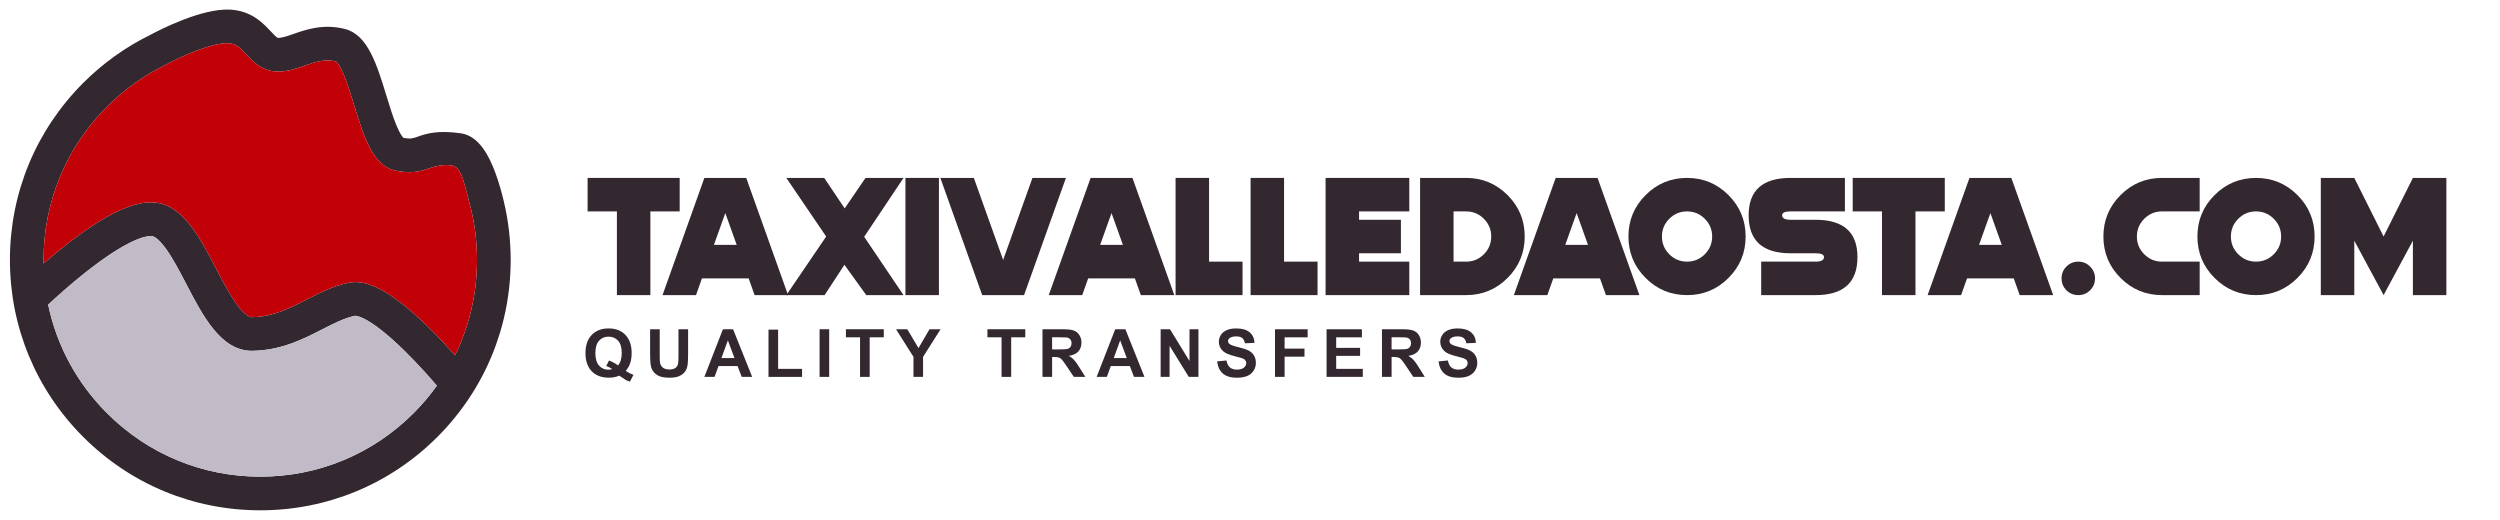
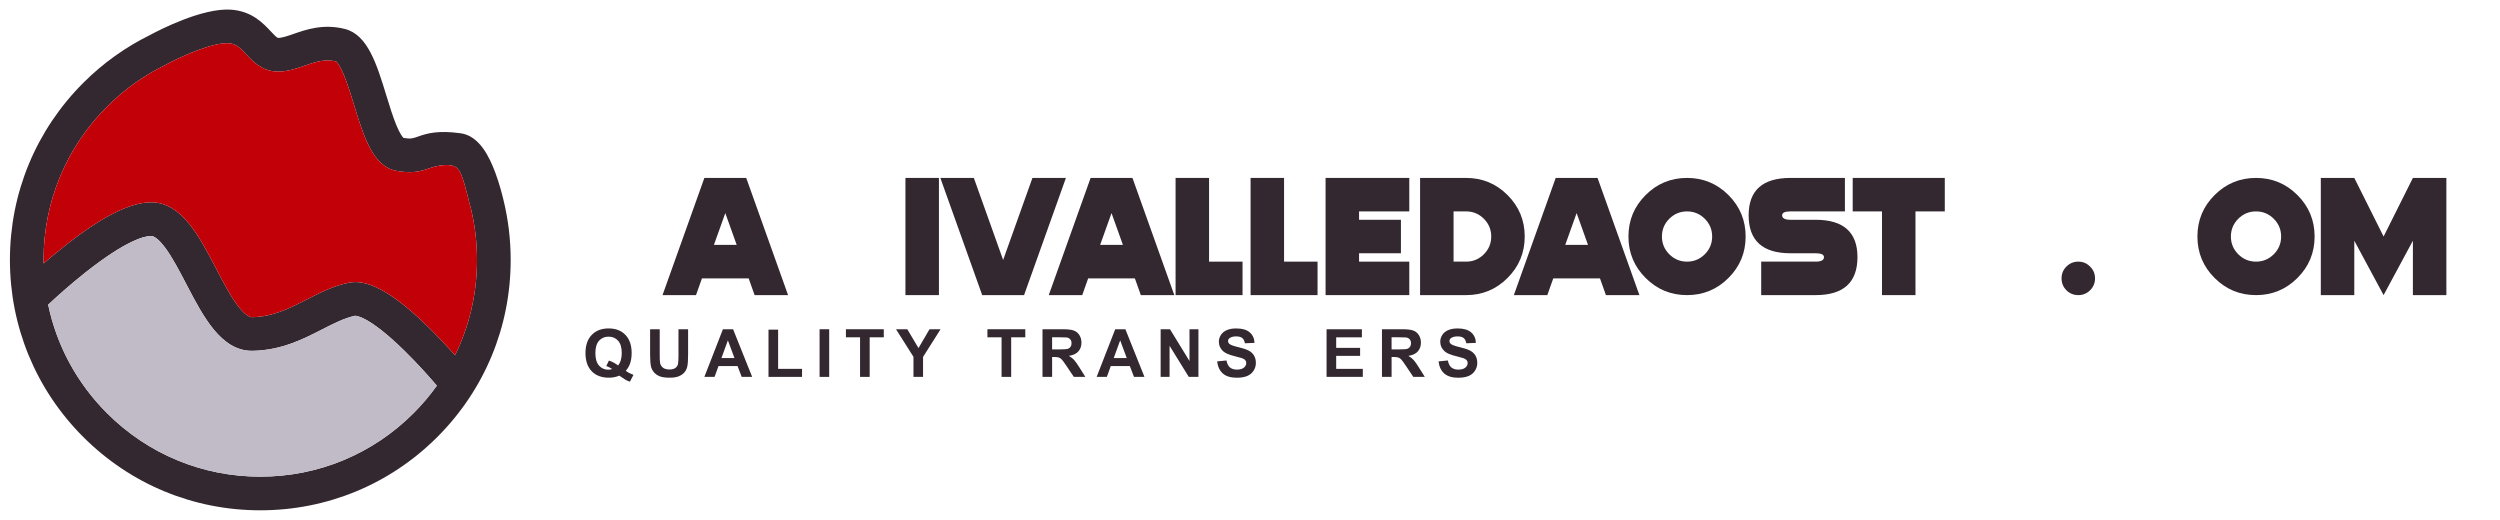
<svg xmlns="http://www.w3.org/2000/svg" xmlns:ns1="http://www.serif.com/" width="100%" height="100%" viewBox="0 0 10605 2205" version="1.1" xml:space="preserve" style="fill-rule:evenodd;clip-rule:evenodd;stroke-linejoin:round;stroke-miterlimit:2;">
  <rect id="Artboard1" x="0" y="0" width="10604.1" height="2200.42" style="fill:none;" />
  <g>
    <clipPath id="_clip1">
      <rect x="0" y="0" width="10604.1" height="2200.42" />
    </clipPath>
    <g clip-path="url(#_clip1)">
      <rect id="Pagina-6" ns1:id="Pagina 6" x="-29.167" y="16.367" width="8756.92" height="2194.72" style="fill:none;" />
      <g id="Pagina-61" ns1:id="Pagina 6">
        <g id="Livello-1" ns1:id="Livello 1">
          <path d="M1930.19,1507.12c-31.146,-35.209 -72.9,-80.504 -118.959,-125.367c-190.975,-185.904 -282.258,-192.862 -334.308,-181.946c-63.975,13.438 -120.608,42.434 -175.379,70.471c-73.646,37.692 -143.196,73.3 -231.896,75.208c-15.083,0.384 -36.333,-16.596 -60.104,-47.637c-31.542,-41.184 -62.775,-101.096 -92.984,-159.046c-71.891,-137.917 -146.233,-280.538 -275.537,-280.538c-89.671,0 -210.542,61.3 -369.5,187.375c-31.179,24.726 -60.5,49.325 -86.613,72.017c-0.07,-5.017 -0.175,-10.016 -0.175,-15.037c0,-245.571 95.625,-476.459 269.271,-650.105c72.692,-72.687 155.454,-131.579 245.088,-175.625l0.016,0.038c69.238,-38.267 203.788,-97.517 270.225,-93.542c31.321,1.859 47.225,17.396 74.896,47.013c28.059,30.054 66.496,71.179 130.559,73.075c42.62,1.212 80.504,-11.946 117.15,-24.688c45.695,-15.921 85.279,-29.708 133.787,-18.091c3.246,2.725 15.017,14.633 32.133,55.07c15.713,37.15 30.384,85 44.567,131.267c40.867,133.246 79.446,259.096 178.663,277.567c66.704,12.433 102.466,2.604 139.1,-10.484c23.937,-8.541 76.25,-21.945 107.412,-8.299c31.146,13.629 41.338,73.575 58.854,134.895c-0.208,0.034 -0.416,0.055 -0.641,0.071c4.233,14.338 8.104,28.817 11.645,43.384c0.142,0.695 0.313,1.408 0.455,2.099l0.05,-0.016c16.841,70.037 25.537,142.537 25.537,216.371c0,142.57 -32.292,280.158 -93.312,404.5m-826.08,514.895c-245.57,0 -476.458,-95.645 -650.104,-269.291c-128.021,-128.021 -213.575,-287.167 -249.721,-460.346c34.321,-32.117 91.892,-84.183 156.892,-135.675c177.413,-140.521 254.808,-155.696 279.846,-155.696c13.921,0 35,17.258 57.812,47.325c30.763,40.592 61.475,99.479 91.163,156.442c72.654,139.375 147.758,283.454 278.854,283.454c1.283,0 2.588,-0.017 3.871,-0.05c121.475,-2.604 213.054,-49.496 293.871,-90.85c48.525,-24.846 94.375,-48.317 139.429,-57.779c0.521,-0.054 52.933,-4.825 208.262,147.029c58.767,57.467 110.8,116.617 138.821,149.517c-29.429,41.129 -62.416,80.154 -98.891,116.629c-173.646,173.646 -404.529,269.291 -650.104,269.291m1031.6,-1173.53c-4.308,-18.558 -16.216,-66.579 -34.67,-116.025c-24.88,-66.666 -67.292,-156.562 -147.867,-167.275c-94.425,-12.57 -139.512,-0.312 -181.004,14.513c-20.159,7.208 -29.829,10.662 -60.625,5.367c-3.854,-3.767 -14.604,-16.563 -29.879,-53.23c-14.913,-35.833 -29.079,-81.995 -42.763,-126.65c-40.625,-132.466 -78.992,-257.604 -175.521,-282.204c-91.212,-23.262 -164.704,2.325 -218.366,20.988c-25.554,8.908 -49.775,17.329 -66.388,16.791c-5.471,-1.425 -20.887,-17.937 -30.104,-27.795c-32.275,-34.55 -81.042,-86.738 -170.713,-92.067c-121.095,-7.188 -301.633,86.146 -341.754,107.829c-103.491,50.888 -199.046,118.925 -282.971,202.867c-200.604,200.604 -311.091,467.325 -311.091,751.021c-0,283.7 110.487,550.416 311.091,751.025c200.609,200.608 467.33,311.095 751.025,311.095c283.7,0.001 550.417,-110.487 751.026,-311.095c200.608,-200.609 311.095,-467.325 311.095,-751.025c0,-86.771 -10.416,-171.942 -30.521,-254.129" style="fill:#332830;fill-rule:nonzero;" />
          <path d="M1104.13,2022.01c245.575,-0 476.442,-95.625 650.104,-269.292c36.479,-36.475 69.463,-75.5 98.892,-116.629c-28.021,-32.884 -80.054,-92.05 -138.821,-149.496c-155.329,-151.859 -207.758,-147.083 -208.262,-147.05c-45.055,9.479 -90.905,32.933 -139.446,57.779c-80.8,41.371 -172.396,88.263 -293.854,90.867c-1.3,0.033 -2.588,0.033 -3.871,0.033c-131.113,0.017 -206.2,-144.062 -278.854,-283.437c-29.705,-56.963 -60.4,-115.867 -91.18,-156.442c-22.795,-30.083 -43.875,-47.342 -57.795,-47.342c-25.055,0 -102.45,15.175 -279.863,155.713c-65,51.475 -122.55,103.558 -156.875,135.658c36.146,173.196 121.7,332.346 249.721,460.346c173.646,173.667 404.533,269.292 650.104,269.292" style="fill:#c0bbc6;fill-rule:nonzero;" />
          <path d="M1930.19,1507.12c61.021,-124.342 93.312,-261.929 93.312,-404.5c0,-73.834 -8.696,-146.334 -25.537,-216.371l-0.05,0.017c-0.142,-0.692 -0.313,-1.405 -0.454,-2.1c-3.542,-14.567 -7.413,-29.046 -11.646,-43.384c0.225,-0.016 0.433,-0.037 0.641,-0.071c-17.516,-61.32 -27.708,-121.266 -58.854,-134.895c-31.162,-13.646 -83.475,-0.242 -107.412,8.3c-36.634,13.087 -72.396,22.916 -139.1,10.483c-99.2,-18.471 -137.796,-144.321 -178.646,-277.567c-14.2,-46.266 -28.871,-94.116 -44.584,-131.266c-17.116,-40.438 -28.887,-52.346 -32.133,-55.071c-48.508,-11.617 -88.075,2.171 -133.787,18.091c-36.646,12.742 -74.53,25.9 -117.15,24.688c-64.063,-1.896 -102.5,-43.021 -130.559,-73.075c-27.67,-29.617 -43.575,-45.154 -74.895,-47.013c-66.459,-3.975 -200.988,55.275 -270.226,93.542l-0.016,-0.037c-89.634,44.045 -172.396,102.937 -245.088,175.625c-173.646,173.645 -269.271,404.533 -269.271,650.104c0,5.021 0.105,10.021 0.175,15.037c26.113,-22.691 55.434,-47.291 86.613,-72.016c158.958,-126.075 279.829,-187.375 369.5,-187.375c129.304,-0 203.646,142.62 275.538,280.537c30.208,57.95 61.458,117.863 92.983,159.046c23.771,31.042 45.021,48.021 60.104,47.637c88.7,-1.908 158.267,-37.516 231.896,-75.208c54.771,-28.037 111.404,-57.033 175.379,-70.471c52.05,-10.916 143.333,-3.958 334.308,181.946c46.059,44.863 87.813,90.158 118.959,125.367" style="fill:#c10007;fill-rule:nonzero;" />
        </g>
      </g>
      <g>
        <path d="M2654.53,1573.1c10.017,7.171 20.909,12.871 32.671,17.096l-15.025,28.812c-6.158,-1.837 -12.179,-4.362 -18.058,-7.583c-1.288,-0.642 -10.342,-6.617 -27.159,-17.921c-13.237,5.792 -27.895,8.688 -43.979,8.688c-31.066,-0 -55.421,-9.146 -73.066,-27.438c-17.555,-18.287 -26.33,-43.975 -26.33,-77.062c0,-32.996 8.821,-58.638 26.467,-76.925c17.646,-18.384 41.588,-27.571 71.825,-27.571c29.963,-0 53.721,9.187 71.275,27.571c17.554,18.287 26.329,43.929 26.329,76.925c0,17.462 -2.433,32.812 -7.304,46.046c-3.675,10.108 -9.558,19.895 -17.646,29.362Zm-32.812,-23.021c5.241,-6.158 9.146,-13.604 11.72,-22.333c2.663,-8.734 3.996,-18.75 3.996,-30.054c0,-23.346 -5.146,-40.759 -15.441,-52.25c-10.292,-11.58 -23.759,-17.371 -40.392,-17.371c-16.633,-0 -30.146,5.792 -40.529,17.371c-10.296,11.583 -15.442,29 -15.442,52.25c0,23.62 5.146,41.312 15.442,53.075c10.383,11.675 23.479,17.508 39.287,17.508c5.884,-0 11.442,-0.963 16.684,-2.892c-8.271,-5.425 -16.684,-9.65 -25.229,-12.683l11.441,-23.3c13.417,4.596 26.242,11.487 38.463,20.679Z" style="fill:#332830;" />
        <path d="M2757.73,1396.64l40.809,-0l-0.001,109.458c0.001,17.371 0.505,28.629 1.517,33.779c1.746,8.271 5.879,14.934 12.404,19.988c6.617,4.962 15.625,7.446 27.021,7.446c11.583,-0 20.313,-2.346 26.196,-7.034c5.879,-4.779 9.421,-10.612 10.613,-17.508c1.195,-6.892 1.791,-18.333 1.791,-34.325l0,-111.804l40.809,-0l-0.001,106.15c0.001,24.266 -1.104,41.404 -3.308,51.425c-2.204,10.016 -6.296,18.471 -12.271,25.362c-5.879,6.896 -13.783,12.409 -23.712,16.546c-9.925,4.042 -22.883,6.067 -38.875,6.067c-19.3,-0 -33.959,-2.209 -43.979,-6.617c-9.925,-4.504 -17.784,-10.296 -23.571,-17.371c-5.792,-7.171 -9.604,-14.662 -11.446,-22.471c-2.663,-11.583 -3.996,-28.675 -3.996,-51.287l0,-107.804Z" style="fill:#332830;" />
        <path d="M3190.69,1598.75l-44.392,-0l-17.646,-45.908l-80.787,-0l-16.68,45.908l-43.287,-0l78.717,-202.104l43.15,-0l80.925,202.104Zm-75.134,-79.963l-27.85,-74.995l-27.296,74.995l55.146,0Z" style="fill:#332830;" />
        <path d="M3259.98,1598.75l0,-200.45l40.808,-0l0,166.396l101.463,-0l-0,34.054l-142.271,-0Z" style="fill:#332830;" />
        <rect x="3476.64" y="1396.64" width="40.808" height="202.104" style="fill:#332830;" />
        <path d="M3648.35,1598.75l0,-167.917l-59.966,0l-0.001,-34.187l160.609,-0l-0,34.187l-59.833,0l-0,167.917l-40.809,-0Z" style="fill:#332830;" />
        <path d="M3874.94,1598.75l-0,-85.063l-74.03,-117.041l47.838,-0l47.558,79.958l46.6,-79.958l47.009,-0l-74.304,117.316l-0,84.788l-40.671,-0Z" style="fill:#332830;" />
        <path d="M4248.62,1598.75l0,-167.917l-59.971,0l0,-34.187l160.608,-0l0,34.187l-59.833,0l0,167.917l-40.804,-0Z" style="fill:#332830;" />
        <path d="M4422.25,1598.75l0,-202.104l85.887,-0c21.596,-0 37.267,1.837 47.009,5.512c9.833,3.584 17.692,10.017 23.575,19.3c5.883,9.284 8.825,19.9 8.825,31.846c-0,15.167 -4.458,27.713 -13.375,37.638c-8.913,9.833 -22.242,16.037 -39.979,18.612c8.825,5.146 16.083,10.796 21.783,16.954c5.787,6.159 13.554,17.096 23.296,32.813l24.679,39.429l-48.804,-0l-29.5,-43.979c-10.479,-15.717 -17.646,-25.596 -21.509,-29.642c-3.858,-4.133 -7.95,-6.937 -12.266,-8.408c-4.321,-1.563 -11.167,-2.342 -20.542,-2.342l-8.275,0l0,84.371l-40.804,-0Zm40.804,-116.633l30.192,-0c19.579,-0 31.8,-0.825 36.671,-2.48c4.87,-1.654 8.687,-4.504 11.445,-8.55c2.755,-4.041 4.134,-9.096 4.134,-15.162c-0,-6.8 -1.838,-12.271 -5.513,-16.404c-3.583,-4.23 -8.687,-6.896 -15.304,-7.996c-3.308,-0.463 -13.233,-0.692 -29.779,-0.692l-31.846,0l0,51.284Z" style="fill:#332830;" />
        <path d="M4854.79,1598.75l-44.392,-0l-17.646,-45.908l-80.787,-0l-16.679,45.908l-43.292,-0l78.721,-202.104l43.15,-0l80.925,202.104Zm-75.134,-79.963l-27.85,-74.995l-27.295,74.995l55.145,0Z" style="fill:#332830;" />
        <path d="M4923.42,1598.75l-0,-202.104l39.704,-0l82.717,134.962l-0,-134.962l37.912,-0l0,202.104l-40.946,-0l-81.475,-131.796l0,131.796l-37.912,-0Z" style="fill:#332830;" />
        <path d="M5163.08,1532.98l39.704,-3.858c2.388,13.325 7.213,23.113 14.476,29.363c7.354,6.25 17.233,9.375 29.641,9.375c13.142,-0 23.021,-2.759 29.638,-8.271c6.708,-5.609 10.062,-12.134 10.062,-19.575c0,-4.779 -1.421,-8.825 -4.271,-12.134c-2.758,-3.4 -7.629,-6.341 -14.612,-8.82c-4.779,-1.659 -15.671,-4.596 -32.675,-8.825c-21.875,-5.421 -37.221,-12.088 -46.046,-19.992c-12.408,-11.121 -18.608,-24.675 -18.608,-40.667c-0,-10.296 2.891,-19.9 8.683,-28.812c5.883,-9.009 14.292,-15.855 25.229,-20.542c11.029,-4.688 24.309,-7.029 39.842,-7.029c25.367,-0 44.437,5.558 57.212,16.679c12.867,11.121 19.621,25.962 20.263,44.529l-40.804,1.792c-1.746,-10.384 -5.517,-17.829 -11.304,-22.334c-5.7,-4.595 -14.292,-6.891 -25.78,-6.891c-11.858,-0 -21.141,2.433 -27.85,7.304c-4.32,3.125 -6.479,7.308 -6.479,12.546c0,4.779 2.021,8.871 6.067,12.271c5.146,4.32 17.646,8.821 37.496,13.508c19.854,4.688 34.512,9.558 43.979,14.617c9.558,4.962 17.004,11.808 22.333,20.537c5.421,8.642 8.134,19.35 8.134,32.125c-0,11.579 -3.217,22.425 -9.65,32.533c-6.434,10.109 -15.534,17.646 -27.296,22.609c-11.767,4.871 -26.425,7.308 -43.979,7.308c-25.55,0 -45.171,-5.883 -58.867,-17.646c-13.692,-11.858 -21.871,-29.091 -24.538,-51.7Z" style="fill:#332830;" />
-         <path d="M5408.54,1598.75l-0,-202.104l138.55,-0l-0,34.187l-97.742,0l-0,47.838l84.371,-0l-0,34.191l-84.371,0l-0,85.888l-40.808,-0Z" style="fill:#332830;" />
        <path d="M5627.29,1598.75l-0,-202.104l149.854,-0l-0,34.187l-109.046,0l-0,44.804l101.462,0l0,34.054l-101.462,0l-0,55.005l112.904,-0l0,34.054l-153.712,-0Z" style="fill:#332830;" />
        <path d="M5862.29,1598.75l-0,-202.104l85.887,-0c21.596,-0 37.267,1.837 47.009,5.512c9.833,3.584 17.691,10.017 23.574,19.3c5.884,9.284 8.825,19.9 8.825,31.846c0.001,15.167 -4.458,27.713 -13.374,37.638c-8.913,9.833 -22.242,16.037 -39.98,18.612c8.825,5.146 16.084,10.796 21.784,16.954c5.787,6.159 13.554,17.096 23.295,32.813l24.68,39.429l-48.805,-0l-29.499,-43.979c-10.48,-15.717 -17.646,-25.596 -21.509,-29.642c-3.858,-4.133 -7.95,-6.937 -12.266,-8.408c-4.321,-1.563 -11.167,-2.342 -20.542,-2.342l-8.275,0l-0,84.371l-40.804,-0Zm40.804,-116.633l30.191,-0c19.58,-0 31.801,-0.825 36.671,-2.48c4.871,-1.654 8.688,-4.504 11.446,-8.55c2.754,-4.041 4.133,-9.096 4.133,-15.162c0.001,-6.8 -1.837,-12.271 -5.512,-16.404c-3.583,-4.23 -8.688,-6.896 -15.304,-7.996c-3.309,-0.463 -13.234,-0.692 -29.779,-0.692l-31.846,0l-0,51.284Z" style="fill:#332830;" />
        <path d="M6102.25,1532.98l39.704,-3.858c2.388,13.325 7.213,23.113 14.475,29.363c7.35,6.25 17.233,9.375 29.638,9.375c13.146,-0 23.025,-2.759 29.641,-8.271c6.709,-5.609 10.063,-12.134 10.063,-19.575c-0,-4.779 -1.425,-8.825 -4.271,-12.134c-2.758,-3.4 -7.629,-6.341 -14.613,-8.82c-4.779,-1.659 -15.67,-4.596 -32.675,-8.825c-21.875,-5.421 -37.22,-12.088 -46.045,-19.992c-12.409,-11.121 -18.613,-24.675 -18.613,-40.667c0,-10.296 2.896,-19.9 8.688,-28.812c5.883,-9.009 14.291,-15.855 25.229,-20.542c11.029,-4.688 24.308,-7.029 39.841,-7.029c25.367,-0 44.438,5.558 57.213,16.679c12.867,11.121 19.621,25.962 20.262,44.529l-40.804,1.792c-1.745,-10.384 -5.516,-17.829 -11.304,-22.334c-5.7,-4.595 -14.291,-6.891 -25.783,-6.891c-11.854,-0 -21.138,2.433 -27.846,7.304c-4.321,3.125 -6.479,7.308 -6.479,12.546c-0,4.779 2.021,8.871 6.066,12.271c5.146,4.32 17.646,8.821 37.496,13.508c19.855,4.688 34.513,9.558 43.98,14.617c9.558,4.962 17.004,11.808 22.333,20.537c5.421,8.642 8.133,19.35 8.133,32.125c0,11.579 -3.216,22.425 -9.65,32.533c-6.433,10.109 -15.533,17.646 -27.296,22.609c-11.766,4.871 -26.425,7.308 -43.979,7.308c-25.55,0 -45.171,-5.883 -58.866,-17.646c-13.692,-11.858 -21.871,-29.091 -24.538,-51.7Z" style="fill:#332830;" />
      </g>
      <g>
-         <path d="M2758.93,1251.89l-142.041,-0l-0,-355.104l-124.288,-0l0,-142.046l390.617,-0l-0,142.046l-124.288,-0l0,355.104Z" style="fill:#332830;" />
        <path d="M3076.74,903.888l-48.296,134.941l96.587,0l-48.292,-134.941Zm-99.075,276.983l-25.212,71.021l-142.046,-0l177.554,-497.15l177.554,-0l177.555,497.15l-142.042,-0l-25.213,-71.021l-198.15,-0Z" style="fill:#332830;" />
-         <path d="M3504.62,1003.32l-169.029,-248.575l160.862,-0l86.646,129.258l88.421,-129.258l161.217,-0l-166.9,249.641l166.9,247.509l-158.021,-0l-92.684,-128.55l-84.158,128.55l-162.283,-0l169.029,-248.575Z" style="fill:#332830;" />
        <rect x="3840.9" y="754.742" width="142.042" height="497.15" style="fill:#332830;" />
        <path d="M4166.52,1251.89l-177.554,-497.15l142.041,-0l124.288,348.004l124.287,-348.004l142.042,-0l-177.554,497.15l-177.55,-0Z" style="fill:#332830;" />
        <path d="M4715.12,903.888l-48.296,134.941l96.588,0l-48.292,-134.941Zm-99.075,276.983l-25.212,71.021l-142.046,-0l177.554,-497.15l177.554,-0l177.554,497.15l-142.041,-0l-25.213,-71.021l-198.15,-0Z" style="fill:#332830;" />
        <path d="M5128.83,1109.85l142.042,-0l-0,142.042l-284.083,-0l-0,-497.15l142.041,-0l0,355.108Z" style="fill:#332830;" />
        <path d="M5447,1109.85l142.042,-0l-0,142.042l-284.088,-0l0,-497.15l142.046,-0l-0,355.108Z" style="fill:#332830;" />
        <path d="M5978.21,754.742l0,142.046l-213.066,-0l-0,35.508l177.554,-0l-0,142.042l-177.554,-0l-0,35.512l213.066,0l0,142.042l-355.108,-0l-0,-497.15l355.108,-0Z" style="fill:#332830;" />
-         <path d="M6219.29,754.742c68.654,-0 127.25,24.266 175.779,72.8c48.533,48.529 72.796,107.121 72.796,175.775c-0,68.654 -24.263,127.246 -72.796,175.779c-48.529,48.529 -107.125,72.796 -175.779,72.796l-195.309,-0l0,-497.15l195.309,-0Zm-53.263,355.108l53.263,0c29.358,0 54.45,-10.417 75.283,-31.25c20.833,-20.833 31.25,-45.925 31.25,-75.283c0,-29.354 -10.417,-54.45 -31.25,-75.284c-20.833,-20.833 -45.925,-31.245 -75.283,-31.245l-53.263,-0l0,213.062Z" style="fill:#332830;" />
+         <path d="M6219.29,754.742c68.654,-0 127.25,24.266 175.779,72.8c48.533,48.529 72.796,107.121 72.796,175.775c-0,68.654 -24.263,127.246 -72.796,175.779c-48.529,48.529 -107.125,72.796 -175.779,72.796l-195.309,-0l0,-497.15Zm-53.263,355.108l53.263,0c29.358,0 54.45,-10.417 75.283,-31.25c20.833,-20.833 31.25,-45.925 31.25,-75.283c0,-29.354 -10.417,-54.45 -31.25,-75.284c-20.833,-20.833 -45.925,-31.245 -75.283,-31.245l-53.263,-0l0,213.062Z" style="fill:#332830;" />
        <path d="M6688.04,903.888l-48.296,134.941l96.587,0l-48.291,-134.941Zm-99.075,276.983l-25.213,71.021l-142.041,-0l177.55,-497.15l177.554,-0l177.554,497.15l-142.042,-0l-25.212,-71.021l-198.15,-0Z" style="fill:#332830;" />
        <path d="M7156.42,1251.89c-68.655,-0 -127.246,-24.267 -175.779,-72.796c-48.53,-48.534 -72.796,-107.125 -72.796,-175.779c-0,-68.654 24.266,-127.246 72.796,-175.775c48.533,-48.534 107.124,-72.8 175.779,-72.8c68.654,-0 127.245,24.266 175.779,72.8c48.529,48.529 72.796,107.12 72.796,175.775c-0,68.654 -24.267,127.245 -72.796,175.779c-48.534,48.529 -107.125,72.796 -175.779,72.796Zm-0,-142.042c29.354,0 54.45,-10.417 75.283,-31.25c20.833,-20.833 31.25,-45.925 31.25,-75.283c-0,-29.354 -10.417,-54.45 -31.25,-75.284c-20.833,-20.833 -45.929,-31.245 -75.283,-31.245c-29.355,-0 -54.45,10.412 -75.284,31.245c-20.833,20.834 -31.25,45.929 -31.25,75.284c0,29.358 10.417,54.45 31.25,75.283c20.834,20.833 45.929,31.25 75.284,31.25Z" style="fill:#332830;" />
        <path d="M7595.29,1074.34c-118.367,-0 -177.555,-53.738 -177.555,-161.217c0.001,-105.588 59.188,-158.379 177.555,-158.379l230.82,-0l0.001,142.046l-230.821,-0c-23.671,-0 -35.509,5.441 -35.509,16.333c0,12.783 11.838,19.175 35.509,19.175l106.533,-0c118.371,-0 177.554,52.792 177.554,158.379c0,107.479 -59.183,161.217 -177.554,161.217l-230.821,-0l0,-142.042l230.821,0c23.675,0 35.512,-6.392 35.512,-19.175c0,-10.892 -11.837,-16.337 -35.512,-16.337l-106.533,-0Z" style="fill:#332830;" />
        <path d="M8125.46,1251.89l-142.046,-0l0.001,-355.104l-124.288,-0l0,-142.046l390.621,-0l-0,142.046l-124.288,-0l0,355.104Z" style="fill:#332830;" />
-         <path d="M8443.29,903.888l-48.296,134.941l96.592,0l-48.296,-134.941Zm-99.075,276.983l-25.213,71.021l-142.041,-0l177.554,-497.15l177.55,-0l177.554,497.15l-142.042,-0l-25.212,-71.021l-198.15,-0Z" style="fill:#332830;" />
        <path d="M8816.12,1251.89c-19.646,-0 -36.454,-6.867 -50.425,-20.596c-13.729,-13.967 -20.596,-30.775 -20.596,-50.425c0,-19.65 6.867,-36.338 20.596,-50.071c13.971,-13.967 30.779,-20.95 50.425,-20.95c19.65,0 36.342,6.983 50.071,20.95c13.971,13.733 20.954,30.421 20.954,50.071c0,19.65 -6.983,36.458 -20.954,50.425c-13.729,13.729 -30.421,20.596 -50.071,20.596Z" style="fill:#332830;" />
-         <path d="M9171.21,754.742l159.796,-0l0,142.046l-159.796,-0c-29.358,-0 -54.45,10.412 -75.283,31.245c-20.833,20.834 -31.25,45.93 -31.25,75.284c0,29.358 10.417,54.45 31.25,75.283c20.833,20.833 45.925,31.25 75.283,31.25l159.796,0l0,142.042l-159.796,-0c-68.654,-0 -127.25,-24.267 -175.779,-72.796c-48.533,-48.533 -72.796,-107.125 -72.796,-175.779c0,-68.654 24.263,-127.246 72.796,-175.775c48.529,-48.534 107.125,-72.8 175.779,-72.8Z" style="fill:#332830;" />
        <path d="M9570,1251.89c-68.65,-0 -127.246,-24.267 -175.775,-72.796c-48.533,-48.534 -72.796,-107.125 -72.796,-175.779c0,-68.654 24.263,-127.246 72.796,-175.775c48.529,-48.534 107.125,-72.8 175.775,-72.8c68.654,-0 127.25,24.266 175.779,72.8c48.534,48.529 72.796,107.12 72.796,175.775c0,68.654 -24.262,127.245 -72.796,175.779c-48.529,48.529 -107.125,72.796 -175.779,72.796Zm0,-142.042c29.358,0 54.45,-10.417 75.283,-31.25c20.834,-20.833 31.25,-45.925 31.25,-75.283c0,-29.354 -10.416,-54.45 -31.25,-75.284c-20.833,-20.833 -45.925,-31.245 -75.283,-31.245c-29.354,-0 -54.446,10.412 -75.279,31.245c-20.833,20.834 -31.25,45.929 -31.25,75.284c-0,29.358 10.417,54.45 31.25,75.283c20.833,20.833 45.925,31.25 75.279,31.25Z" style="fill:#332830;" />
        <path d="M10111.2,1251.89l-124.288,-230.821l0,230.821l-142.042,-0l0,-497.15l142.042,-0l124.288,248.575l124.287,-248.575l142.042,-0l-0,497.15l-142.042,-0l0,-230.821l-124.287,230.821Z" style="fill:#332830;" />
      </g>
    </g>
  </g>
</svg>